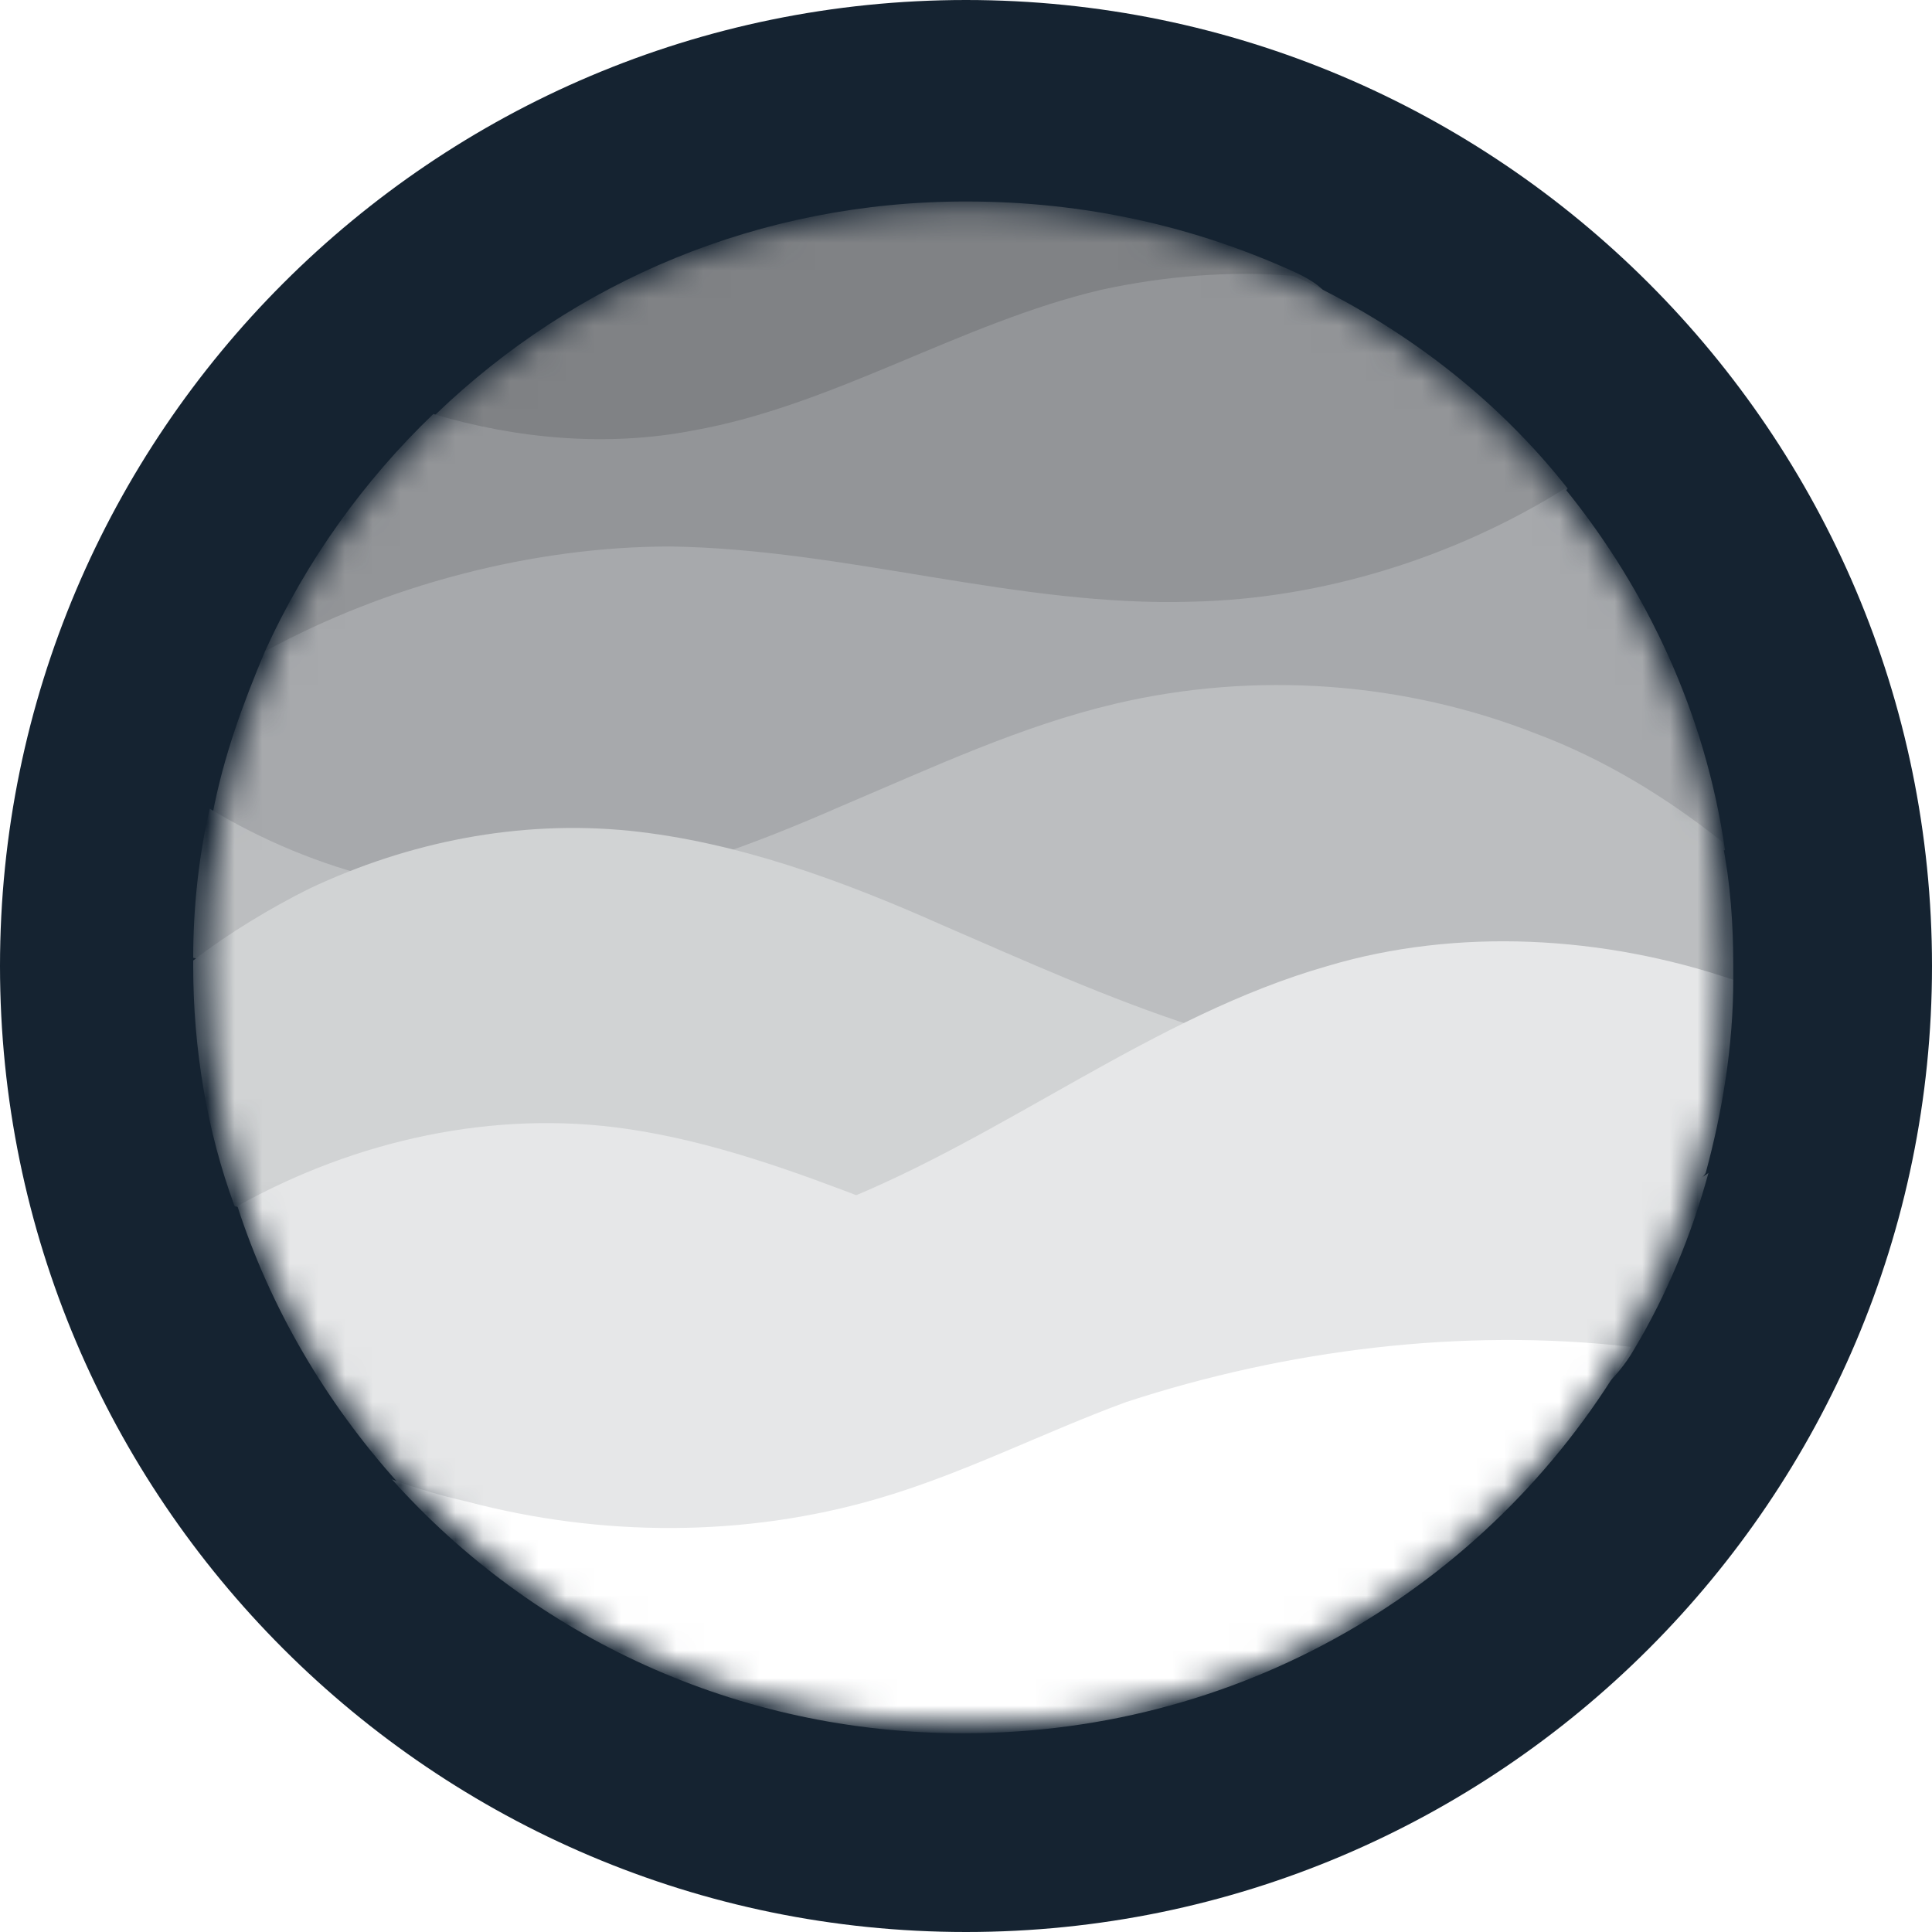
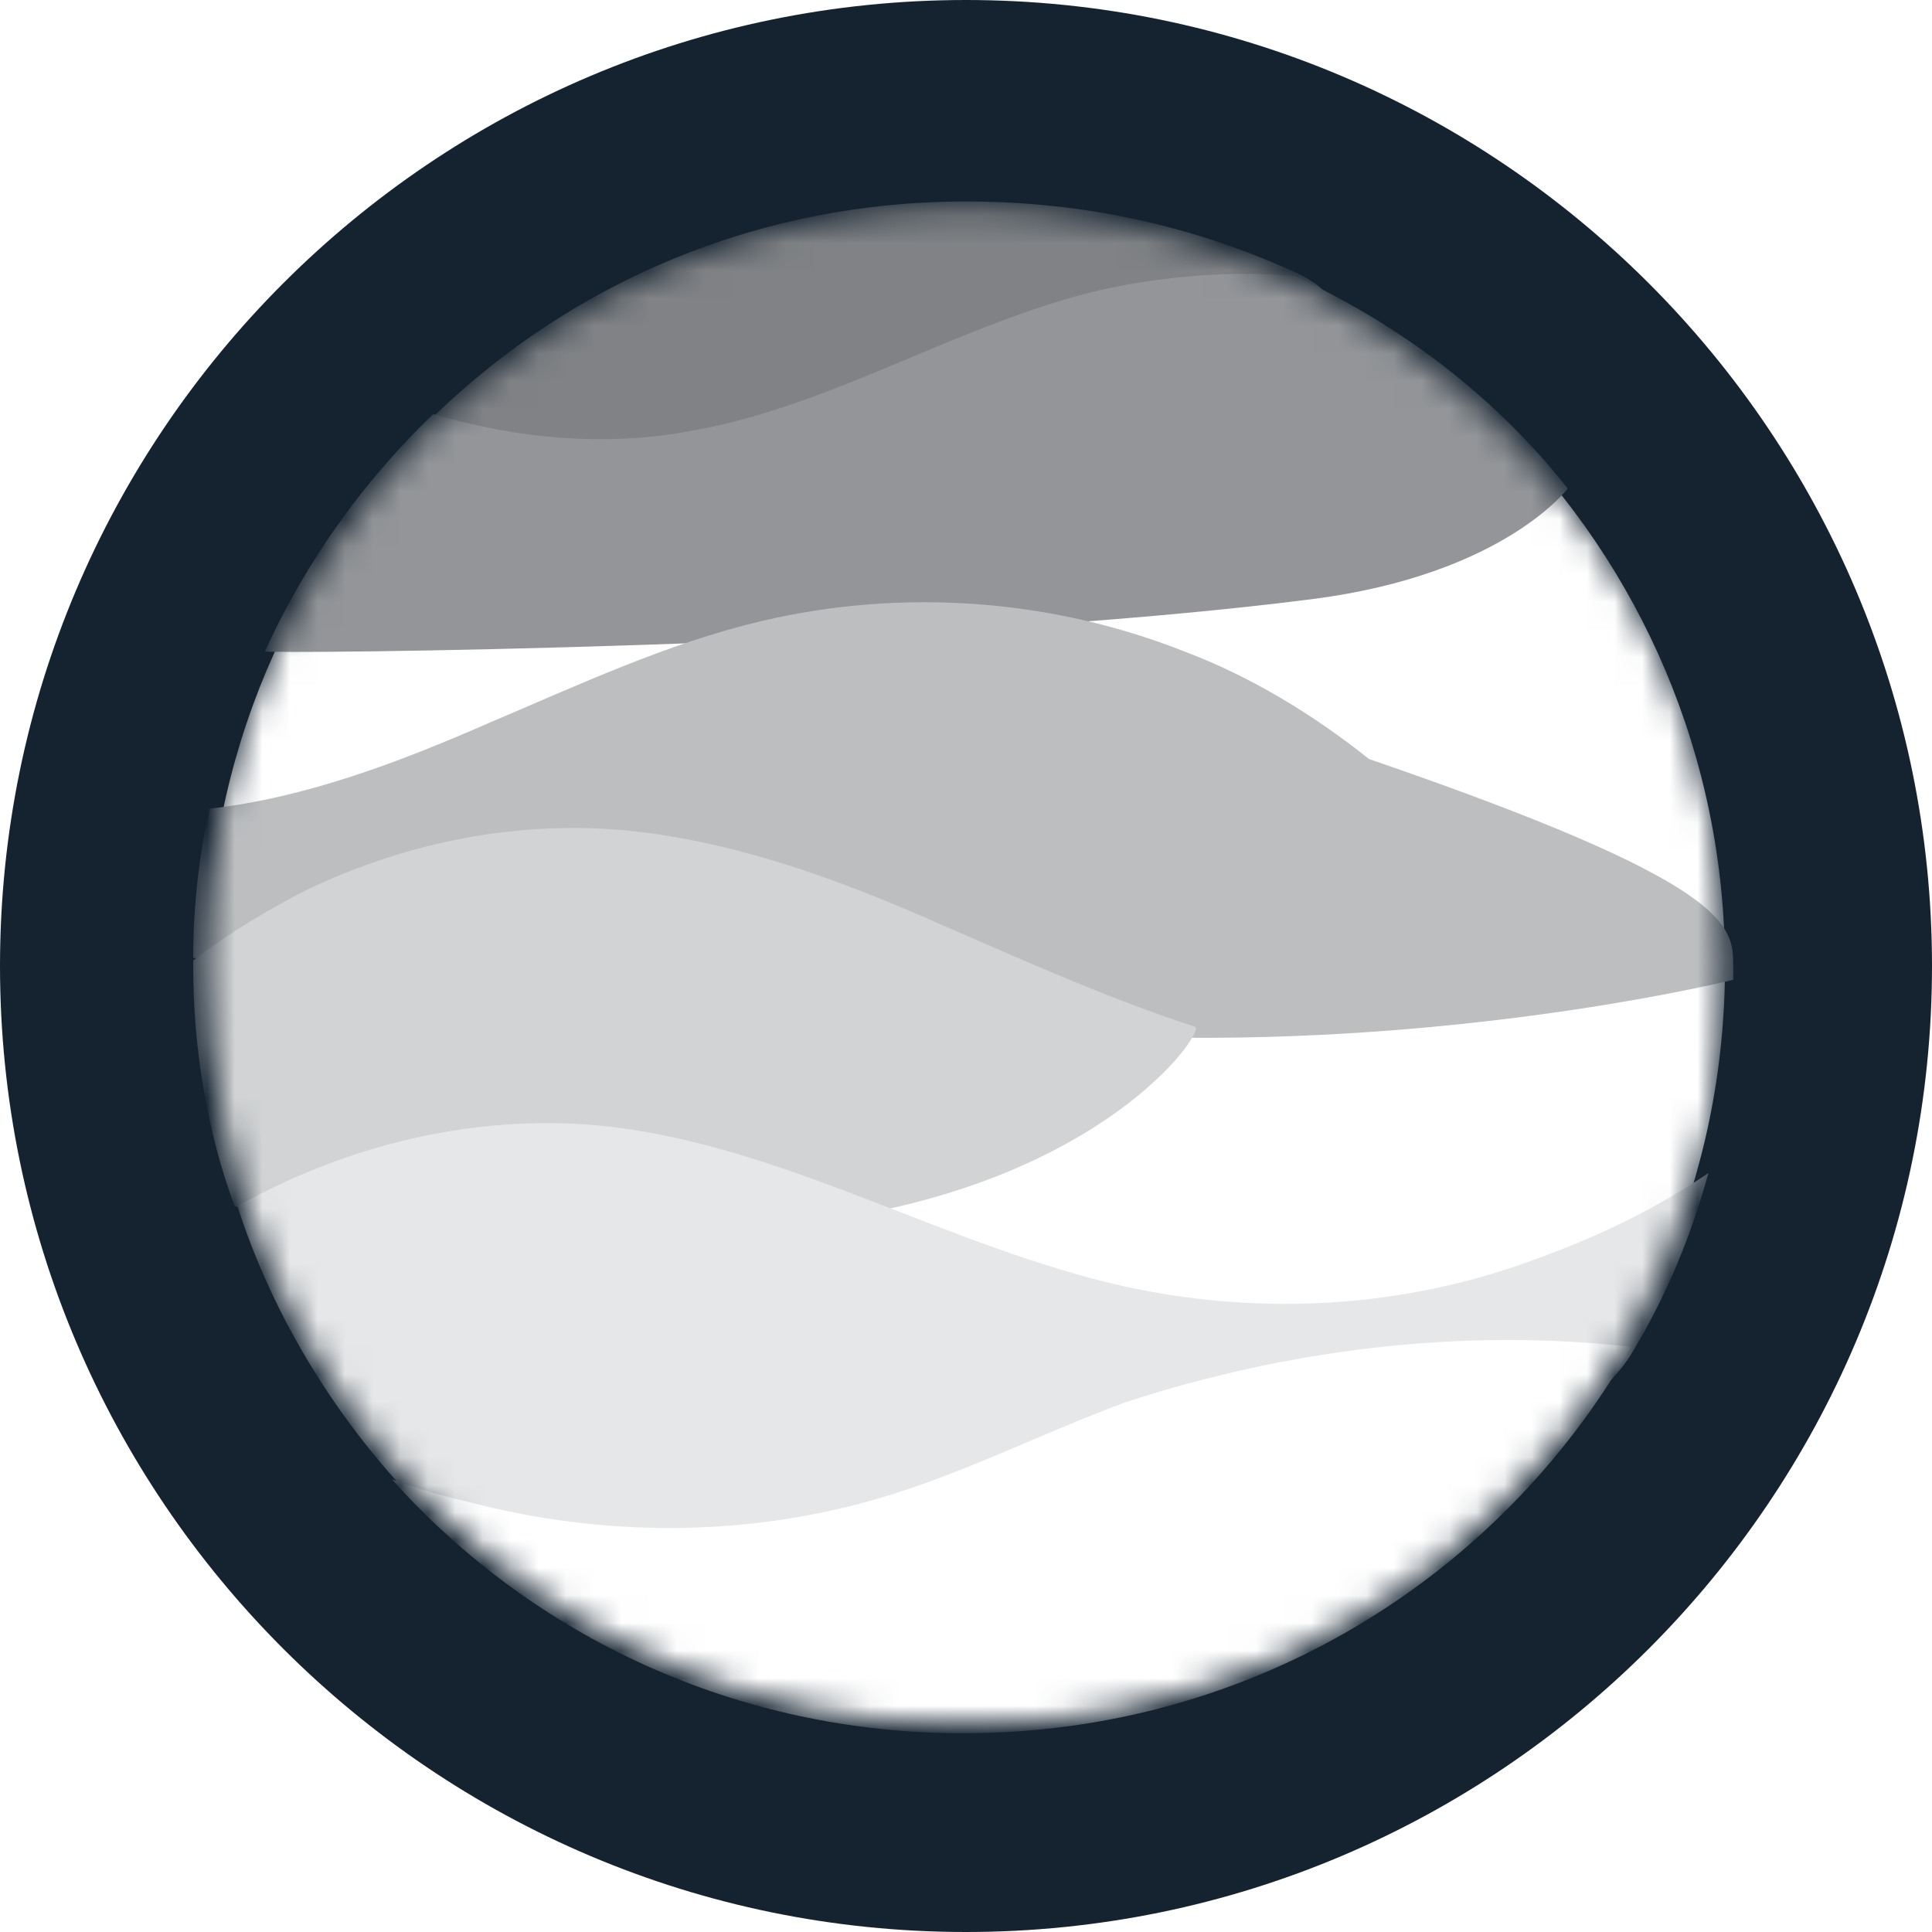
<svg xmlns="http://www.w3.org/2000/svg" xmlns:xlink="http://www.w3.org/1999/xlink" version="1.1" id="Layer_1" x="0px" y="0px" viewBox="0 0 70 70" style="enable-background:new 0 0 70 70;" xml:space="preserve">
  <style type="text/css">
	.st0{fill:#152331;}
	.st1{fill:#E6E7E8;}
	.st2{fill:#FFFFFF;}
	.st3{fill:#D1D3D4;}
	.st4{clip-path:url(#SVGID_00000076576685367119457960000009001402031705297842_);}
	.st5{fill:#FFFFFF;filter:url(#Adobe_OpacityMaskFilter);}
	.st6{mask:url(#mask0_12_175_00000080193236595312712370000001178390936083332771_);}
	.st7{fill:url(#SVGID_00000012470562988479683230000013402484928337249424_);}
	.st8{fill:url(#SVGID_00000156588662109223128620000008729409515302750123_);}
	.st9{fill:url(#SVGID_00000067934429156410929310000016147030767704736178_);}
	.st10{fill:url(#SVGID_00000006669178623058032590000004616548017167213469_);}
	.st11{fill:#BCBEC0;}
	.st12{fill:url(#SVGID_00000176018547814419487130000005752425412459969165_);}
	.st13{fill:url(#SVGID_00000029023559582089527900000000627281607450690746_);}
	.st14{fill:url(#SVGID_00000152967028164441524990000000814253824234220943_);}
	.st15{fill:url(#SVGID_00000124840841698542046380000014657616557652542865_);}
	.st16{fill:url(#SVGID_00000161631067197360706280000016276986662951358883_);}
	.st17{fill:url(#SVGID_00000033349182547394810150000012933908286806294705_);}
	.st18{fill:url(#SVGID_00000111891055565386284060000018168313786742116739_);}
	.st19{fill:url(#SVGID_00000017505996770864318580000003427475600742512535_);}
	.st20{fill:url(#SVGID_00000086667778776088373710000016731521148120336299_);}
	.st21{fill:url(#SVGID_00000063622733377792244860000012038582051235743876_);}
	.st22{fill:url(#SVGID_00000090270126022884214980000000964565543751523969_);}
	.st23{fill:url(#SVGID_00000140728124155584395790000009323976743206848670_);}
	.st24{fill:url(#SVGID_00000145755202791412783130000007460950665928148107_);}
	.st25{fill:url(#SVGID_00000043436474683133635680000012147497912904737182_);}
	.st26{fill:url(#SVGID_00000049906967450399910550000005817394937186750863_);}
	.st27{fill:url(#SVGID_00000063607627928170982600000010686333602075477378_);}
	.st28{clip-path:url(#SVGID_00000008841934725225620250000004106066268958321595_);}
	.st29{fill:#FFFFFF;filter:url(#Adobe_OpacityMaskFilter_00000108276254850374042430000014770337400104237966_);}
	.st30{mask:url(#mask0_12_175_00000043435080009312433350000015986734970853527692_);}
	.st31{fill:url(#SVGID_00000055678961233554713410000012865906640231719569_);}
	.st32{fill:url(#SVGID_00000146478897252540674950000006907791385071017375_);}
	.st33{fill:url(#SVGID_00000063592496606300739100000015627052008122357891_);}
	.st34{fill:url(#SVGID_00000138549148925456996670000005840622834654486455_);}
	.st35{fill:url(#SVGID_00000124146753903996287080000005237513825481681826_);}
	.st36{fill:url(#SVGID_00000165956609387282382560000015888185495561406119_);}
	.st37{fill:url(#SVGID_00000120544624962846755170000016180233132368650390_);}
	.st38{fill:url(#SVGID_00000181768360923945385250000015963224153799402408_);}
	.st39{fill:url(#SVGID_00000140732308946175783380000007983853218625428367_);}
	.st40{fill:url(#SVGID_00000093860013420191079800000009917959505885868932_);}
	.st41{fill:url(#SVGID_00000103967647069815464570000014365690374716410041_);}
	.st42{fill:url(#SVGID_00000102517980916503541870000000503330189569688505_);}
	.st43{fill:url(#SVGID_00000059291223280007667720000009837088008261779130_);}
	.st44{fill:url(#SVGID_00000157281886357576124140000009994523714690816161_);}
	.st45{fill:url(#SVGID_00000159443139071280889950000005307403245783277995_);}
	.st46{fill:url(#SVGID_00000165952036541416957170000008485986778786275462_);}
	.st47{fill:url(#SVGID_00000041976793235412811990000001899403519731928242_);}
	.st48{fill:url(#SVGID_00000036966626947761184020000006159099959274463142_);}
	.st49{fill:url(#SVGID_00000137815131209540951150000003436298660459765418_);}
	.st50{clip-path:url(#SVGID_00000159456345028856409500000004145916184691718313_);}
	.st51{fill:#FFFFFF;filter:url(#Adobe_OpacityMaskFilter_00000001660922378712326020000014683424866973890996_);}
	.st52{mask:url(#mask0_12_175_00000077315176295178986640000004772606956726605445_);}
	.st53{fill:url(#SVGID_00000153673052951999600430000010813218458539219330_);}
	.st54{fill:url(#SVGID_00000091712534908184087090000009168789491003634605_);}
	.st55{fill:#4FCB9B;}
	.st56{fill:url(#SVGID_00000106113371052174926180000008787122543922099376_);}
	.st57{fill:#4CE0A5;}
	.st58{fill:#4DD5A0;}
	.st59{fill:url(#SVGID_00000025427867850328120830000014998970991714991020_);}
	.st60{fill:url(#SVGID_00000093170093723632339800000005733515308649389723_);}
	.st61{fill:url(#SVGID_00000103267468139836409450000008254149108028620430_);}
	.st62{fill:#47D39C;}
	.st63{fill:#53E8AE;}
	.st64{fill:url(#SVGID_00000136396047241314702900000006298503289157251488_);}
	.st65{fill:url(#SVGID_00000047745188868710939250000017101271588119369600_);}
	.st66{fill:#3EDC9E;}
	.st67{fill:url(#SVGID_00000048493687941395094260000015309186227737611401_);}
	.st68{fill:url(#SVGID_00000123403059989428768080000005805399714092722099_);}
	.st69{fill:url(#SVGID_00000062901691186175602660000006498515138675670444_);}
	.st70{fill:#4FD3A0;}
	.st71{fill:url(#SVGID_00000103248221483630499300000004697202830918941860_);}
	.st72{fill:url(#SVGID_00000093867130711230336140000012138233562633365684_);}
	.st73{fill:url(#SVGID_00000130612450775752469130000009721221603327790013_);}
	.st74{fill:#49E3A7;}
	.st75{fill:#84FECE;}
	.st76{fill:#48DFA4;}
	.st77{fill:#47CB97;}
	.st78{fill:url(#SVGID_00000078765336504628153280000015368301588038370216_);}
	.st79{fill:#42DEA1;}
	.st80{fill:url(#SVGID_00000142867310981834684670000002818340563859054475_);}
	.st81{fill:url(#SVGID_00000018219207218572113960000003367142065022211479_);}
	.st82{fill:url(#SVGID_00000077312695731497713870000015614607840792954247_);}
	.st83{clip-path:url(#SVGID_00000071521393824708430420000006136403862210128807_);}
	.st84{fill:#FFFFFF;filter:url(#Adobe_OpacityMaskFilter_00000043417511754990369960000004147612564110788267_);}
	.st85{mask:url(#mask0_11_117_00000067930679602327641490000009352743251431482545_);}
	.st86{fill:#808285;}
	.st87{fill:#939598;}
	.st88{fill:#A7A9AC;}
	.st89{clip-path:url(#SVGID_00000057115301338240231700000007148194716753963169_);}
	.st90{fill:#E9EBFC;}
	.st91{fill:#ACB9D4;}
	.st92{fill:#535F70;}
	.st93{fill:#363B42;}
	.st94{clip-path:url(#SVGID_00000074408762695186294170000006192689224565781906_);fill:#152331;}
	.st95{clip-path:url(#SVGID_00000074408762695186294170000006192689224565781906_);fill:#FFFFFF;}
	.st96{clip-path:url(#SVGID_00000074408762695186294170000006192689224565781906_);fill:#BA8449;}
	.st97{clip-path:url(#SVGID_00000074408762695186294170000006192689224565781906_);fill:#939598;}
	.st98{clip-path:url(#SVGID_00000074408762695186294170000006192689224565781906_);fill:#FFF8EE;}
	.st99{clip-path:url(#SVGID_00000074408762695186294170000006192689224565781906_);fill:#6D6E71;}
	.st100{clip-path:url(#SVGID_00000074408762695186294170000006192689224565781906_);fill:#A7A9AC;}
	.st101{clip-path:url(#SVGID_00000074408762695186294170000006192689224565781906_);fill:#D1D3D4;}
	
		.st102{clip-path:url(#SVGID_00000074408762695186294170000006192689224565781906_);fill:none;stroke:#A7A9AC;stroke-width:0.38;stroke-miterlimit:10;}
	
		.st103{clip-path:url(#SVGID_00000074408762695186294170000006192689224565781906_);fill:none;stroke:#6D6E71;stroke-width:0.38;stroke-linejoin:round;stroke-miterlimit:10;}
	
		.st104{clip-path:url(#SVGID_00000074408762695186294170000006192689224565781906_);fill:none;stroke:#939598;stroke-width:0.38;stroke-miterlimit:10;}
	.st105{clip-path:url(#SVGID_00000074408762695186294170000006192689224565781906_);fill:#BCBEC0;}
	.st106{clip-path:url(#SVGID_00000074408762695186294170000006192689224565781906_);fill:#808285;}
	.st107{clip-path:url(#SVGID_00000074408762695186294170000006192689224565781906_);fill:#333333;}
	.st108{opacity:0.4;clip-path:url(#SVGID_00000074408762695186294170000006192689224565781906_);}
	.st109{opacity:0.5;clip-path:url(#SVGID_00000074408762695186294170000006192689224565781906_);}
	.st110{fill:#2C5847;}
	.st111{clip-path:url(#SVGID_00000074408762695186294170000006192689224565781906_);fill:#1A1A1A;}
	.st112{fill:none;stroke:#333333;stroke-width:0.761;stroke-miterlimit:10;}
	.st113{clip-path:url(#SVGID_00000074408762695186294170000006192689224565781906_);}
	.st114{opacity:0.3;clip-path:url(#SVGID_00000074408762695186294170000006192689224565781906_);}
	.st115{opacity:0.25;clip-path:url(#SVGID_00000074408762695186294170000006192689224565781906_);}
	.st116{opacity:0.1;clip-path:url(#SVGID_00000074408762695186294170000006192689224565781906_);}
	.st117{clip-path:url(#SVGID_00000074408762695186294170000006192689224565781906_);fill:#D0DDDC;}
</style>
  <g>
    <g>
      <defs>
        <rect id="SVGID_00000040545711503518968000000014996832875076204729_" width="70" height="70" />
      </defs>
      <clipPath id="SVGID_00000173855190103634874330000000022526277069634448_">
        <use xlink:href="#SVGID_00000040545711503518968000000014996832875076204729_" style="overflow:visible;" />
      </clipPath>
      <g style="clip-path:url(#SVGID_00000173855190103634874330000000022526277069634448_);">
        <path class="st0" d="M35,70c19.3,0,35-15.7,35-35S54.3,0,35,0S0,15.7,0,35S15.7,70,35,70z" />
        <defs>
          <filter id="Adobe_OpacityMaskFilter" filterUnits="userSpaceOnUse" x="7" y="7.3" width="55.8" height="55.6">
            <feColorMatrix type="matrix" values="1 0 0 0 0  0 1 0 0 0  0 0 1 0 0  0 0 0 1 0" />
          </filter>
        </defs>
        <mask maskUnits="userSpaceOnUse" x="7" y="7.3" width="55.8" height="55.6" id="mask0_11_117_00000067930679602327641490000009352743251431482545_">
          <path class="st5" d="M35,62.5c15.2,0,27.5-12.3,27.5-27.5S50.2,7.5,35,7.5S7.5,19.8,7.5,35S19.8,62.5,35,62.5z" />
        </mask>
        <g class="st85">
          <path class="st2" d="M35,62.5c15.2,0,27.5-12.3,27.5-27.5S50.2,7.5,35,7.5S7.5,19.8,7.5,35S19.8,62.5,35,62.5z" />
          <path class="st86" d="M47,9.9C43.3,8.2,39.3,7.3,35,7.3c-7.5,0-14.2,2.9-19.2,7.7C10.5,20,56.4,14.4,47,9.9z" />
          <path class="st87" d="M56.8,17.7c0,0-2.3,3.1-9.2,4c-14,1.8-38,2-38,1.9c1.5-3.3,3.6-6.2,6.1-8.6c3,0.9,6.3,1.2,9.4,0.6      c5.1-0.9,9.7-3.9,14.8-5.1c2.3-0.5,4.7-0.7,7-0.5C50.8,11.8,54.2,14.4,56.8,17.7z" />
-           <path class="st88" d="M62.5,30.8c0,0.1-31.5,3.1-46.9,2.2c-5-0.3-8-3.3-7.9-3.5c0.4-2.1,1.1-4,1.9-5.9c4.4-2.4,9.7-3.8,14.7-3.8      c6.4,0.1,12.6,2.2,18.9,2c4.7-0.1,9.5-1.6,13.5-4.1C59.7,21.4,61.8,25.9,62.5,30.8z" />
-           <path class="st11" d="M62.8,35c0,0.2,0,0.5,0,0.5s-8.8,2.2-20,2.1C26.9,37.3,7,34.8,7,34.7c0-1.8,0.2-3.7,0.6-5.4      c3.8,2.3,8.4,3.5,12.8,3c3.5-0.4,6.9-1.7,10.1-3.1c3.3-1.4,6.5-2.9,9.9-3.7c5.1-1.2,10.5-0.8,15.3,1.1c2.4,0.9,4.7,2.3,6.7,3.9      C62.7,32,62.8,33.5,62.8,35z" />
+           <path class="st11" d="M62.8,35c0,0.2,0,0.5,0,0.5s-8.8,2.2-20,2.1C26.9,37.3,7,34.8,7,34.7c0-1.8,0.2-3.7,0.6-5.4      c3.5-0.4,6.9-1.7,10.1-3.1c3.3-1.4,6.5-2.9,9.9-3.7c5.1-1.2,10.5-0.8,15.3,1.1c2.4,0.9,4.7,2.3,6.7,3.9      C62.7,32,62.8,33.5,62.8,35z" />
          <path class="st3" d="M31.2,44c-8.4,1.5-22.7-0.2-22.7-0.3C7.5,41,7,38,7,35c0-0.1,0-0.2,0-0.2c1.3-1,2.8-1.9,4.2-2.6      c3.6-1.7,7.6-2.5,11.6-2.1c3.9,0.4,7.7,1.8,11.3,3.4c3,1.3,6.1,2.7,9.2,3.7C43.7,37.3,40.4,42.3,31.2,44z" />
-           <path class="st1" d="M61.8,42.5c-0.6,1-6.1,4.3-13.7,4.9c-10,0.8-21.7-2.3-17.8-3.8c6.1-2.4,11.5-6.8,17.8-8.6      c4.7-1.4,10-1.1,14.7,0.5C62.8,37.9,62.4,40.3,61.8,42.5z" />
          <path class="st1" d="M59.2,48.9c-4.8,8.4-39.7,10.5-44.8,4.8c-2.6-2.9-4.6-6.3-5.8-10c4.3-2.4,9.3-3.5,14.1-2.8      c6.2,0.9,11.8,4.3,18,5.7c5,1.1,10.2,0.8,15-1c2.2-0.8,4.3-1.8,6.2-3.1C61.3,44.7,60.4,46.9,59.2,48.9z" />
          <path class="st2" d="M59.1,48.8c-4.8,8.4-13.8,14-24.2,14c-8.2,0-15.6-3.5-20.7-9.2c0.8,0.3,1.8,0.6,2.7,0.8      c4.9,1.3,10.1,1.3,14.9-0.1c3.1-0.9,6-2.4,9-3.5C46.6,48.9,53,48.1,59.1,48.8z" />
        </g>
      </g>
    </g>
  </g>
</svg>